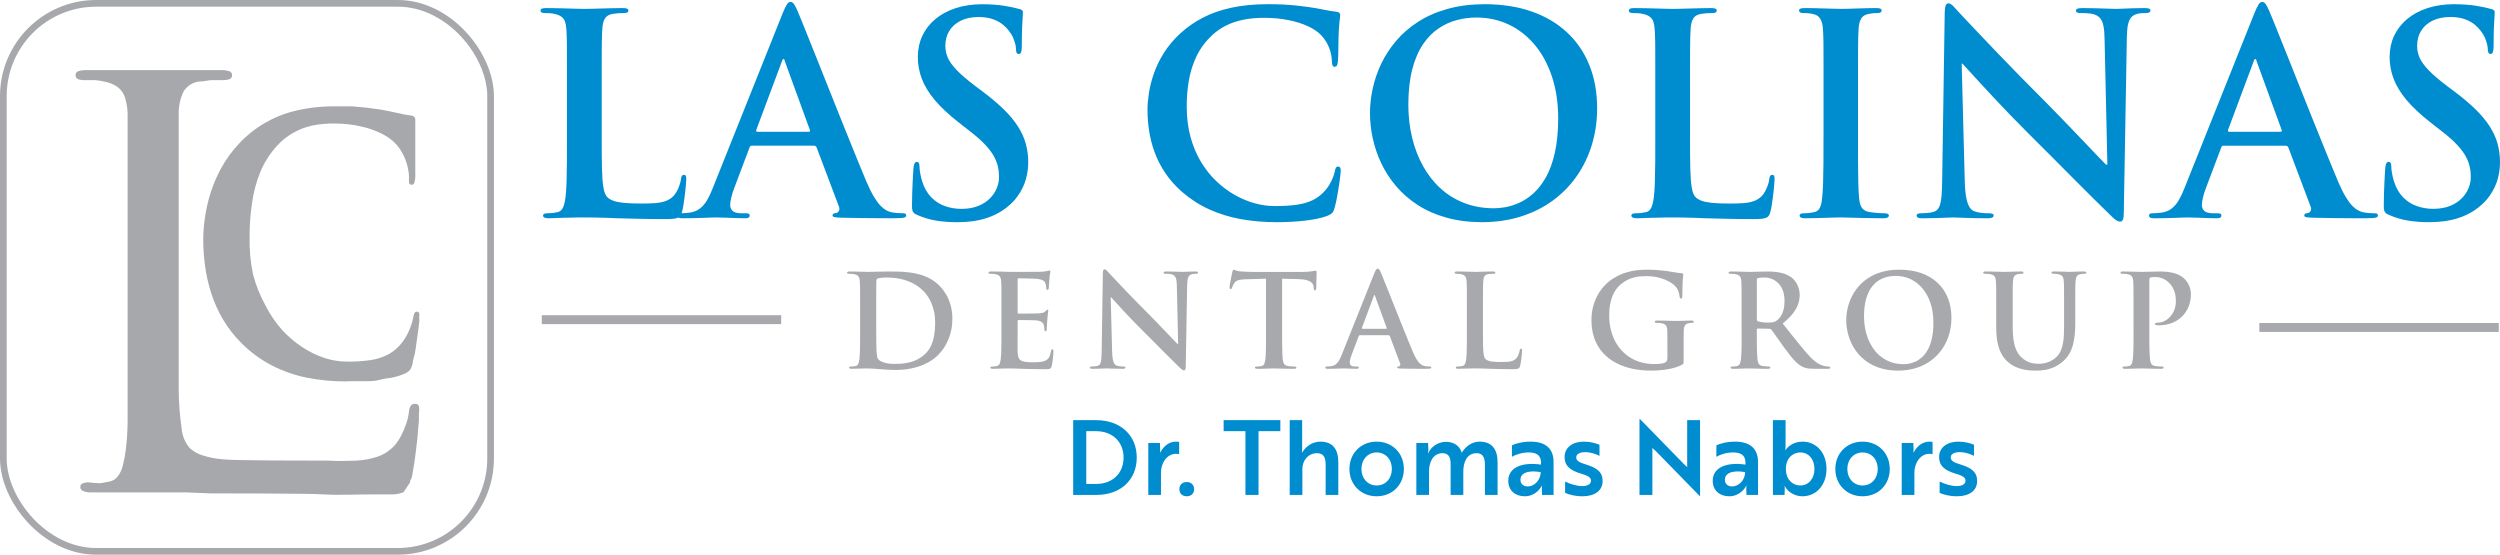
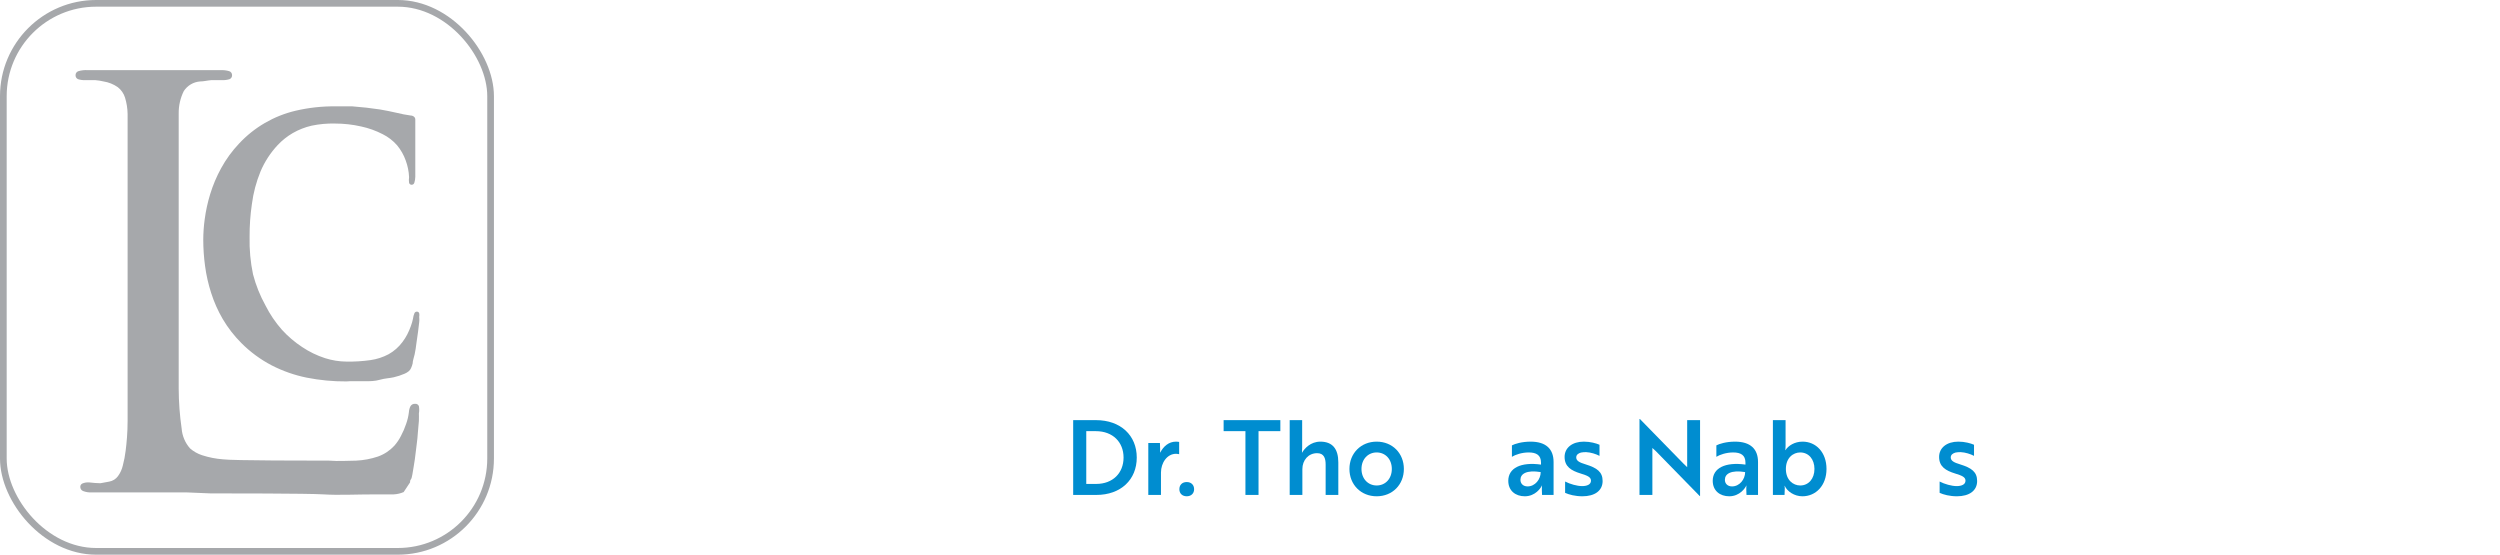
<svg xmlns="http://www.w3.org/2000/svg" id="Layer_2" width="360.952" height="80.086" viewBox="0 0 360.952 80.086">
  <defs>
    <style>.cls-1{fill:#a7a9ac;}.cls-1,.cls-2,.cls-3{stroke-width:0px;}.cls-2{fill:#a6a8ab;}.cls-3{fill:#008dd0;}.cls-4{fill:none;stroke:#a6a8ab;stroke-miterlimit:10;stroke-width:.965px;}</style>
  </defs>
  <path class="cls-2" d="m50.457,55.042h2.198c.756,0,1.466,0,2.198-.213s1.371-.213,1.986-.355c.543-.124,1.073-.298,1.584-.52.213-.089.412-.208.591-.355.145-.121.258-.275.331-.449.103-.219.183-.449.236-.686,0-.355.165-.78.284-1.3s.189-1.064.26-1.631.165-1.135.236-1.655.118-.993.165-1.371,0-.638,0-.756c.033-.172.033-.348,0-.52-.041-.137-.165-.232-.307-.236-.158-.016-.309.069-.378.213-.109.256-.181.527-.213.804-.075.362-.178.718-.307,1.064-.146.413-.32.816-.52,1.206-.197.381-.426.745-.686,1.087-.536.727-1.221,1.331-2.009,1.773-.818.435-1.706.723-2.624.851-1.143.161-2.297.232-3.451.213-1.051-.009-2.095-.176-3.097-.496-1.172-.379-2.286-.92-3.31-1.607-1.079-.708-2.064-1.55-2.931-2.506-.934-1.06-1.729-2.236-2.364-3.499-.786-1.416-1.389-2.925-1.797-4.491-.373-1.779-.54-3.596-.496-5.413-.009-1.582.101-3.163.331-4.728.208-1.624.63-3.214,1.253-4.728.597-1.405,1.437-2.693,2.482-3.806.638-.677,1.37-1.258,2.175-1.726.849-.487,1.765-.846,2.719-1.064,1.103-.231,2.23-.334,3.357-.307,1.281-.002,2.557.141,3.806.426,1.077.232,2.118.606,3.097,1.111.792.395,1.498.941,2.08,1.607.546.661.97,1.413,1.253,2.222.278.759.438,1.556.473,2.364-.039.274-.039.553,0,.827.042.163.186.278.355.284.183.008.348-.109.402-.284.091-.283.139-.578.142-.875v-8.226c.009-.148-.042-.293-.142-.402-.14-.135-.326-.211-.52-.213-.7-.096-1.395-.23-2.08-.402-.733-.165-1.513-.331-2.364-.473l-1.962-.26-2.033-.189h-2.364c-1.965-.026-3.926.188-5.839.638-3.117.741-5.946,2.385-8.132,4.728-1.017,1.073-1.891,2.273-2.6,3.57-.656,1.195-1.186,2.455-1.584,3.759-.356,1.167-.617,2.361-.78,3.57-.139.995-.21,1.998-.213,3.002.002,1.265.088,2.529.26,3.782.175,1.316.468,2.613.875,3.877.417,1.319.98,2.588,1.678,3.782.748,1.268,1.653,2.435,2.695,3.475,1.285,1.289,2.76,2.373,4.373,3.215,1.597.821,3.299,1.418,5.059,1.773,1.884.374,3.8.556,5.721.544l.449-.024h0Z" />
  <path class="cls-2" d="m59.203,69.652c0-.142,0-.307.142-.473s.26-1.087.378-1.773.236-1.466.331-2.364.213-1.537.26-2.364.142-1.371.165-1.891,0-.898,0-1.087c.064-.352.064-.712,0-1.064-.085-.221-.308-.357-.544-.331-.265-.023-.521.105-.662.331-.141.271-.221.57-.236.875-.069.581-.204,1.152-.402,1.702-.201.604-.454,1.189-.756,1.749-.255.503-.573.972-.946,1.395-.65.704-1.461,1.239-2.364,1.56-1.015.342-2.074.541-3.144.591-1.182,0-2.482.118-3.9,0-2.08,0-14.184,0-15.342-.189-1.021-.077-2.028-.276-3.002-.591-.645-.208-1.24-.546-1.749-.993-.702-.797-1.125-1.801-1.206-2.86-.276-1.902-.419-3.822-.426-5.744V16.369c-.012-1.114.239-2.216.733-3.215.525-.811,1.401-1.327,2.364-1.395.496,0,1.04-.142,1.607-.189h1.56c.368.015.736-.033,1.087-.142.233-.101.375-.338.355-.591,0-.263-.173-.494-.426-.567-.407-.117-.83-.165-1.253-.142h-8.888c-.898,0,1.324,0,.804,0h-11.063c-.454-.032-.91.016-1.347.142-.252.074-.426.305-.426.567-.021.253.122.49.355.591.328.107.672.155,1.016.142h1.489c.398.033.793.096,1.182.189.74.114,1.444.397,2.057.827.49.379.853.899,1.04,1.489.236.766.363,1.562.378,2.364v44.324c0,1.749-.142,3.168-.284,4.326-.085.71-.22,1.413-.402,2.104-.127.563-.368,1.094-.709,1.56-.302.411-.751.691-1.253.78l-1.277.236c-.538-.01-1.074-.05-1.607-.118-.347-.03-.697.027-1.016.165-.177.09-.287.274-.284.473-.006.275.166.523.426.615.385.146.795.21,1.206.189h10.189c1.111,0-.733,0,.307,0h3.215l3.428.142c1.797,0,14.184,0,16.335.142s4.728,0,7.659,0h2.506c.489-.026.969-.138,1.418-.331h0l.922-1.395h0Z" />
  <rect class="cls-4" x=".482" y=".482" width="70.351" height="79.121" rx="13.404" ry="13.404" />
-   <path class="cls-3" d="m86.875,12.806v-3.104c0-.858,0-1.579.007-2.162,0-.575.006-1.064.013-1.452,0-.388.014-.723.021-1.003.014-.275.027-.543.04-.791.027-.696.153-1.23.368-1.598.213-.361.589-.596,1.117-.689.247-.04.515-.074.795-.095.289-.02.543-.026.77-.026.241,0,.421-.027.543-.073.12-.054.18-.155.18-.289,0-.139-.073-.233-.215-.287-.139-.053-.346-.073-.628-.073-.402,0-.856.006-1.378.02-.515.007-1.045.028-1.579.04-.53.013-1.018.027-1.466.04-.441.013-.789.02-1.038.02-.273,0-.628-.007-1.05-.02-.421-.014-.89-.028-1.398-.04-.509-.013-1.024-.033-1.545-.04-.529-.014-1.031-.02-1.506-.02-.3-.007-.522.02-.668.073-.141.054-.215.148-.215.287,0,.134.06.234.174.289.12.046.287.073.509.073.261,0,.508.007.735.026.227.021.428.054.589.095.435.086.777.227,1.017.414.241.181.416.428.522.736.1.301.167.682.188,1.137.013.248.027.516.039.791.007.28.021.615.028,1.003,0,.388.007.877.007,1.452.007.583.007,1.304.007,2.162v10.17c0,1.239,0,2.395-.007,3.486-.007,1.084-.028,2.053-.054,2.918-.027.862-.073,1.579-.141,2.147-.046.389-.113.743-.194,1.05-.08.315-.194.569-.347.77-.148.201-.354.335-.622.389-.18.039-.389.08-.629.113-.241.027-.515.047-.816.047-.234,0-.402.026-.502.086-.093.053-.141.134-.141.234,0,.141.067.241.208.307.134.061.333.095.596.095.407-.007.856-.021,1.339-.04.488-.028.962-.04,1.431-.04.488-.02.936-.033,1.338-.033.409-.007.723-.007.951-.007.548,0,1.077.007,1.598.014.522.007,1.05.02,1.592.039.537.021,1.11.042,1.706.068.891.02,1.887.046,2.985.074,1.098.026,2.37.046,3.8.046.517,0,.932-.014,1.246-.046.307-.028.548-.088.71-.169l.031-.014c.015.01.031.02.049.028.12.054.314.081.575.081.529,0,1.045-.007,1.559-.021.515-.013.99-.026,1.426-.04.441-.014.816-.027,1.117-.039.308-.014.522-.021.635-.021.423,0,.877.014,1.373.033s.99.035,1.486.054c.502.02.964.033,1.399.033.219,0,.388-.026.508-.081.114-.06.174-.167.174-.321.007-.12-.033-.201-.121-.247-.086-.054-.247-.074-.481-.074h-.603c-.608-.007-1.036-.121-1.271-.349-.234-.227-.347-.527-.335-.897,0-.247.053-.596.155-1.029.1-.435.247-.911.448-1.42l2.168-5.74c.04-.12.081-.201.134-.254.053-.047.127-.067.227-.067h8.952c.1,0,.181.02.248.067.06.039.113.113.155.212l3.211,8.513c.093.247.093.448,0,.615-.088.16-.208.268-.361.308-.202.02-.342.053-.428.107-.093.053-.134.134-.134.254.007.134.113.213.333.247.215.033.502.06.87.074,1.077.028,2.102.047,3.071.054.971.013,1.847.02,2.624.02.769.007,1.403.007,1.893.007s.87-.014,1.138-.033c.266-.02.455-.061.562-.121.099-.06.153-.139.146-.247,0-.134-.047-.227-.139-.268-.095-.04-.222-.06-.384-.053-.24,0-.508-.014-.795-.033-.289-.026-.589-.068-.89-.127-.208-.054-.441-.148-.696-.282-.247-.134-.522-.354-.816-.656-.294-.308-.61-.736-.944-1.292-.335-.555-.696-1.278-1.077-2.168-.321-.77-.696-1.674-1.124-2.716-.428-1.045-.89-2.175-1.378-3.392-.495-1.226-1.004-2.483-1.525-3.788-.523-1.304-1.038-2.603-1.552-3.894-.516-1.292-1.011-2.522-1.479-3.706-.476-1.184-.904-2.262-1.299-3.246-.388-.976-.723-1.806-.997-2.481-.282-.683-.474-1.165-.601-1.445-.195-.456-.37-.789-.516-.992-.153-.199-.314-.3-.488-.293-.194-.007-.368.113-.529.367-.167.248-.361.663-.596,1.237l-10.078,25.212c-.261.67-.534,1.265-.829,1.774-.294.515-.649.93-1.057,1.244-.409.315-.916.516-1.526.596-.166.021-.374.04-.608.053-.181.015-.35.024-.504.027.024-.074.047-.153.068-.24.067-.241.127-.536.188-.883.06-.354.113-.723.159-1.119.054-.393.1-.769.134-1.137.04-.361.067-.676.088-.943.02-.261.033-.442.033-.536.007-.241-.014-.416-.054-.523-.039-.106-.133-.159-.268-.159-.153,0-.266.06-.328.166-.06.107-.1.255-.113.437-.027.259-.095.541-.201.848-.1.303-.227.596-.375.87-.146.282-.307.509-.469.689-.333.356-.73.615-1.19.776-.462.162-.985.262-1.565.296-.583.039-1.233.06-1.942.053-1.031,0-1.866-.033-2.502-.093-.629-.067-1.124-.16-1.486-.294-.361-.127-.656-.294-.87-.495-.273-.241-.474-.71-.594-1.419-.121-.703-.188-1.653-.215-2.85-.027-1.198-.04-2.65-.033-4.363v-7.066h0Zm263.919,19.271c.71,0,1.432-.047,2.155-.142.723-.099,1.445-.266,2.154-.508.71-.241,1.405-.575,2.074-.996.957-.636,1.713-1.346,2.262-2.135.554-.783.943-1.593,1.177-2.421.227-.837.34-1.646.335-2.428.006-.951-.114-1.847-.349-2.698-.234-.849-.61-1.672-1.124-2.481-.515-.81-1.19-1.626-2.034-2.456-.842-.829-1.866-1.692-3.077-2.603l-1.124-.842c-1.105-.837-1.961-1.573-2.583-2.215-.622-.643-1.057-1.244-1.311-1.806-.247-.569-.368-1.158-.361-1.76.007-.81.194-1.525.576-2.141.381-.622.929-1.105,1.645-1.459.71-.347,1.559-.527,2.557-.534.863.007,1.586.12,2.161.34.576.215,1.038.476,1.392.777s.629.582.823.849c.28.354.495.709.649,1.07.146.363.254.683.315.964.053.28.086.488.081.617,0,.24.032.421.092.541.068.121.169.18.31.18.159.007.273-.086.34-.273.066-.181.1-.495.1-.93,0-1.036.013-1.88.039-2.529.026-.642.054-1.144.082-1.505.026-.356.039-.617.039-.784,0-.139-.047-.247-.148-.314-.093-.074-.233-.127-.414-.167-.515-.153-1.211-.301-2.081-.448-.876-.148-1.96-.22-3.258-.234-1.399.007-2.67.194-3.801.562-1.137.374-2.113.895-2.929,1.572-.817.682-1.439,1.479-1.882,2.402-.434.923-.656,1.94-.661,3.052-.007,1.077.18,2.127.562,3.144.381,1.017,1.003,2.048,1.872,3.091.877,1.045,2.042,2.135,3.507,3.278l1.848,1.446c.829.649,1.498,1.258,2.018,1.827.523.568.918,1.11,1.198,1.625.275.515.469,1.018.569,1.506.107.488.153.976.146,1.465,0,.541-.106,1.077-.333,1.612-.22.536-.555,1.031-.997,1.472-.448.449-1.01.81-1.679,1.077-.675.268-1.466.409-2.368.416-.837.007-1.639-.127-2.395-.389-.763-.266-1.439-.695-2.021-1.297-.582-.596-1.024-1.385-1.325-2.368-.1-.347-.187-.71-.254-1.084-.067-.368-.107-.689-.107-.964.007-.167-.013-.321-.067-.462-.046-.139-.16-.215-.335-.22-.16.006-.275.107-.347.294-.074.194-.114.442-.134.749-.013.167-.028.428-.047.784-.02.353-.046.776-.066,1.257-.028.49-.047,1.004-.061,1.559-.02.548-.027,1.103-.027,1.66,0,.287.014.515.053.682.04.167.114.301.227.402.107.1.269.194.483.28.855.375,1.753.649,2.703.81.95.16,2,.24,3.158.234m-20.796-11.04c.1,0,.181.02.247.067.061.039.114.113.155.212l3.211,8.513c.093.247.093.448,0,.615-.086.16-.208.268-.361.308-.201.02-.342.053-.427.107-.095.053-.134.134-.134.254.007.134.112.213.333.247.215.033.502.06.87.074,1.077.028,2.101.047,3.071.054.969.013,1.847.02,2.622.02.77.007,1.405.007,1.893.007s.87-.014,1.138-.033.455-.061.562-.121c.1-.06.155-.139.148-.247,0-.134-.047-.227-.141-.268-.093-.04-.22-.06-.382-.053-.241,0-.508-.014-.795-.033-.289-.026-.59-.068-.891-.127-.206-.054-.441-.148-.695-.282-.248-.134-.523-.354-.817-.656-.294-.308-.608-.736-.943-1.292-.335-.555-.696-1.278-1.077-2.168-.322-.77-.696-1.674-1.124-2.716-.428-1.045-.891-2.175-1.379-3.392-.495-1.226-1.003-2.483-1.525-3.788-.522-1.304-1.038-2.603-1.552-3.894-.515-1.292-1.011-2.522-1.479-3.706-.474-1.184-.904-2.262-1.299-3.246-.388-.976-.723-1.806-.996-2.481-.282-.683-.476-1.165-.603-1.445-.194-.456-.368-.789-.516-.992-.153-.199-.314-.3-.488-.293-.194-.007-.368.113-.529.367-.167.248-.36.663-.596,1.237l-10.076,25.212c-.261.67-.534,1.265-.83,1.774-.294.515-.649.93-1.056,1.244-.409.315-.918.516-1.526.596-.167.021-.375.04-.61.053-.234.021-.449.028-.635.028-.162,0-.282.02-.361.074-.081.046-.121.127-.121.247,0,.153.06.261.188.321.12.054.314.081.575.081.529,0,1.045-.007,1.559-.021.515-.013.99-.026,1.426-.04.441-.014.816-.027,1.116-.039.308-.014.523-.021.636-.021.423,0,.877.014,1.373.033.495.02.99.035,1.486.054.501.02.962.033,1.399.033.219,0,.386-.026.508-.081.114-.06.173-.167.173-.321.007-.12-.032-.201-.12-.247-.086-.054-.248-.074-.481-.074h-.603c-.61-.007-1.036-.121-1.271-.349-.234-.227-.349-.527-.335-.897,0-.247.053-.596.153-1.029.1-.435.247-.911.448-1.42l2.169-5.74c.039-.12.081-.201.134-.254.053-.047.127-.067.227-.067h8.954Zm-8.149-2.009c-.081,0-.135-.026-.155-.08-.026-.054-.026-.12-.007-.201l3.694-9.877c.02-.086.053-.166.093-.24.04-.073.086-.114.148-.12.06.006.1.047.134.12.026.074.046.153.067.24l3.613,9.917c.021.06.021.12-.007.167-.033.046-.093.073-.194.073h-7.386Zm-38.62-9.835l.441,16.862c.026,1.035.1,1.866.22,2.481.121.622.282,1.084.483,1.392.201.3.435.495.703.582.347.121.696.194,1.057.234.361.033.702.053,1.029.047.22,0,.388.02.509.074.113.046.174.127.174.247,0,.153-.088.261-.248.321-.167.054-.388.081-.676.081-1.297-.007-2.361-.026-3.177-.061-.823-.033-1.419-.053-1.799-.06-.127,0-.402.014-.823.033-.414.02-.932.035-1.54.054s-1.271.033-1.974.033c-.268.006-.474-.014-.635-.068-.162-.046-.241-.16-.248-.333,0-.12.06-.201.174-.247.106-.054.266-.074.467-.074.268,0,.564-.014.89-.04.322-.028.63-.081.918-.162.342-.099.601-.314.776-.656.174-.34.296-.855.361-1.551.061-.69.1-1.612.107-2.77l.36-23.767c0-.407.035-.736.114-.983.074-.247.215-.375.41-.381.212.006.427.12.654.346.222.229.495.53.83.898.107.113.407.441.918.983.508.541,1.169,1.237,1.986,2.101.809.863,1.739,1.827,2.77,2.904,1.031,1.07,2.122,2.195,3.271,3.373,1.152,1.176,2.322,2.354,3.5,3.526.557.554,1.191,1.204,1.901,1.94.716.735,1.445,1.491,2.194,2.275.749.783,1.452,1.525,2.122,2.221.668.703,1.23,1.292,1.699,1.78.469.481.77.796.916.937h.201l-.402-18.026c-.013-.81-.06-1.452-.153-1.942-.093-.481-.241-.848-.435-1.103-.201-.254-.455-.442-.777-.569-.206-.08-.434-.133-.695-.173-.254-.033-.509-.054-.763-.061s-.476-.007-.67-.007c-.233,0-.402-.032-.501-.093-.093-.06-.141-.146-.141-.268.007-.153.106-.254.294-.3.194-.047.442-.067.749-.06.703,0,1.371.013,2.002.033.635.014,1.197.033,1.685.053.495.02.883.033,1.172.033.153,0,.414-.014.782-.033.368-.02.816-.039,1.359-.053.536-.021,1.138-.033,1.792-.033.268-.007.488.013.656.06.174.046.262.146.268.3,0,.241-.24.361-.721.361-.195-.006-.389,0-.569.014-.188.013-.402.047-.636.107-.368.1-.663.275-.877.529-.213.248-.361.61-.455,1.071-.093.46-.139,1.07-.153,1.813l-.441,25.332c0,.434-.042.756-.127.95-.081.201-.215.294-.396.294-.22-.007-.448-.1-.682-.275-.234-.174-.462-.381-.682-.608-.643-.615-1.42-1.373-2.329-2.282-.909-.904-1.907-1.893-2.977-2.971-1.071-1.077-2.162-2.182-3.279-3.299-1.117-1.124-2.208-2.208-3.258-3.251-.876-.877-1.746-1.753-2.603-2.643s-1.672-1.746-2.442-2.569c-.769-.83-1.472-1.579-2.094-2.261-.623-.683-1.145-1.258-1.566-1.713-.414-.462-.702-.77-.849-.93h-.121Zm-19.953,10.679c0,1.304,0,2.509-.007,3.627-.007,1.11-.027,2.101-.054,2.971-.026.869-.073,1.586-.139,2.154-.053.583-.16,1.045-.328,1.378-.167.342-.441.55-.837.63-.18.039-.388.08-.629.113-.24.027-.515.047-.816.047-.234,0-.402.026-.502.086-.093.053-.139.134-.139.234,0,.141.067.241.208.307.132.061.333.095.596.095.407,0,.855-.007,1.338-.021.481-.013.964-.026,1.445-.04s.922-.027,1.324-.039c.396-.014.717-.021.951-.021.368,0,.876.014,1.518.033.643.02,1.373.035,2.182.054.817.02,1.672.033,2.564.033.226,0,.407-.033.548-.095.141-.066.208-.166.215-.307,0-.1-.054-.181-.155-.234-.106-.06-.268-.086-.488-.086-.208,0-.428-.007-.675-.021-.241-.02-.483-.039-.724-.06-.24-.027-.455-.053-.649-.08-.395-.054-.702-.169-.923-.342-.22-.174-.381-.395-.481-.67-.1-.275-.167-.596-.201-.957-.054-.582-.086-1.304-.114-2.182-.02-.876-.033-1.866-.04-2.984-.006-1.117-.006-2.322-.006-3.627v-10.17c0-.858,0-1.579.006-2.162,0-.583.007-1.064.014-1.452,0-.388.013-.723.02-1.003.014-.275.026-.543.04-.791.026-.696.155-1.23.37-1.598.212-.361.589-.596,1.116-.689.234-.04.449-.074.629-.095.188-.02.381-.026.576-.026.201,0,.361-.027.469-.08.113-.06.173-.167.173-.321,0-.12-.079-.201-.227-.254-.148-.047-.356-.067-.615-.067-.389,0-.809.006-1.265.02-.462.007-.916.028-1.378.04-.462.013-.89.027-1.278.04-.395.013-.723.02-.976.02-.296,0-.664-.007-1.091-.02-.435-.014-.891-.028-1.385-.04-.49-.013-.971-.033-1.446-.04-.474-.014-.909-.02-1.297-.02-.321,0-.562.02-.723.067-.16.053-.241.134-.241.254,0,.153.06.261.174.321.107.053.268.08.469.08.241,0,.488.007.735.035.248.027.488.066.71.127.441.093.769.321.983.689.22.361.347.877.381,1.558.014.248.026.516.04.791.007.28.02.615.026,1.003,0,.388.007.869.007,1.452.007.583.007,1.304.007,2.162v10.17l-.005.003Zm-19.27-7.066v-3.104c0-.858,0-1.579.007-2.162,0-.575.006-1.064.013-1.452,0-.388.014-.723.021-1.003.014-.275.026-.543.04-.791.026-.696.153-1.23.367-1.598.215-.361.589-.596,1.117-.689.248-.04.515-.074.796-.095.287-.02.543-.026.77-.026.24,0,.421-.027.543-.073.12-.054.18-.155.18-.289,0-.139-.074-.233-.215-.287-.139-.053-.347-.073-.629-.073-.4,0-.856.006-1.378.02-.515.007-1.043.028-1.578.04-.53.013-1.018.027-1.466.04-.442.013-.789.02-1.038.02-.273,0-.629-.007-1.05-.02-.421-.014-.89-.028-1.398-.04-.509-.013-1.025-.033-1.545-.04-.53-.014-1.031-.02-1.506-.02-.301-.007-.522.02-.668.073-.141.054-.215.148-.215.287,0,.134.06.234.173.289.121.046.289.073.509.073.261,0,.509.007.736.026.227.021.428.054.589.095.435.086.776.227,1.017.414.241.181.416.428.522.736.1.301.167.682.188,1.137.013.248.027.516.039.791.007.28.021.615.028,1.003,0,.388.007.877.007,1.452.007.583.007,1.304.007,2.162v10.17c0,1.239,0,2.395-.007,3.486-.007,1.084-.028,2.053-.054,2.918-.026.862-.073,1.579-.141,2.147-.046.389-.113.743-.194,1.05-.079.315-.194.569-.349.77-.146.201-.353.335-.622.389-.18.039-.388.08-.628.113-.241.027-.515.047-.817.047-.234,0-.4.026-.501.086-.095.053-.141.134-.141.234,0,.141.067.241.208.307.134.061.333.095.596.095.407-.007.856-.021,1.338-.04.488-.028.964-.04,1.433-.04.488-.02.936-.033,1.338-.033.407-.007.723-.007.951-.007.547,0,1.077.007,1.598.014.52.007,1.05.02,1.592.039.536.021,1.11.042,1.706.068.891.02,1.887.046,2.985.074,1.096.026,2.368.046,3.8.046.516,0,.93-.014,1.246-.046.307-.028.548-.088.71-.169.166-.073.293-.187.374-.326.079-.141.148-.322.201-.543.067-.241.127-.536.187-.883.061-.354.114-.723.16-1.119.054-.393.1-.769.134-1.137.04-.361.067-.676.086-.943.021-.261.033-.442.033-.536.008-.241-.013-.416-.053-.523-.039-.106-.134-.159-.268-.159-.153,0-.266.06-.328.166-.06.107-.1.255-.113.437-.026.259-.095.541-.202.848-.099.303-.226.596-.374.87-.148.282-.308.509-.469.689-.333.356-.73.615-1.19.776-.462.162-.985.262-1.566.296-.582.039-1.232.06-1.94.053-1.031,0-1.868-.033-2.502-.093-.629-.067-1.124-.16-1.486-.294-.363-.127-.656-.294-.87-.495-.273-.241-.476-.71-.596-1.419-.12-.703-.187-1.653-.213-2.85-.026-1.198-.04-2.65-.033-4.363v-7.066h-.002Zm-30.03,19.271c2.041-.007,3.928-.282,5.646-.83,1.721-.55,3.253-1.318,4.611-2.315,1.352-1.004,2.501-2.182,3.452-3.553.943-1.366,1.665-2.871,2.161-4.522.495-1.647.749-3.394.749-5.24-.007-2.308-.381-4.383-1.13-6.222-.743-1.847-1.82-3.426-3.232-4.731-1.405-1.311-3.112-2.314-5.105-3.01-1.995-.696-4.242-1.043-6.751-1.05-2.009.007-3.808.234-5.406.689-1.605.448-3.017,1.07-4.242,1.866-1.232.789-2.282,1.707-3.158,2.737-.877,1.036-1.594,2.141-2.155,3.313-.557,1.177-.964,2.368-1.225,3.579-.268,1.218-.395,2.402-.395,3.553,0,1.191.133,2.402.402,3.634.268,1.23.675,2.428,1.23,3.606.555,1.172,1.271,2.269,2.136,3.292.869,1.024,1.9,1.928,3.097,2.703,1.198.784,2.571,1.392,4.115,1.827,1.547.442,3.279.67,5.2.676m1.686-2.009c-1.545-.006-2.957-.261-4.243-.755-1.285-.495-2.428-1.198-3.426-2.109-1.003-.909-1.845-1.986-2.536-3.232-.696-1.244-1.216-2.615-1.579-4.115-.361-1.498-.543-3.084-.543-4.763.007-1.995.202-3.707.583-5.146.381-1.438.904-2.636,1.565-3.6.664-.957,1.413-1.718,2.255-2.275.849-.561,1.739-.964,2.677-1.198.93-.24,1.866-.353,2.797-.346,1.66.006,3.198.34,4.617,1.01s2.663,1.639,3.733,2.903c1.071,1.265,1.901,2.798,2.502,4.59.597,1.794.904,3.815.911,6.069-.007,1.926-.174,3.586-.495,4.991-.321,1.399-.75,2.576-1.292,3.526-.543.957-1.151,1.727-1.813,2.315-.67.596-1.35,1.043-2.048,1.353-.702.307-1.364.515-2,.629-.636.106-1.191.159-1.665.152m-31.233,2.009c.649,0,1.311-.021,1.986-.054.676-.04,1.339-.093,1.988-.167s1.251-.174,1.808-.287c.554-.114,1.036-.255,1.445-.414.227-.088.4-.18.527-.275.134-.093.234-.208.308-.347.074-.135.148-.315.208-.544.08-.28.16-.622.247-1.029.081-.409.162-.842.234-1.299.081-.455.148-.895.208-1.317.06-.423.107-.784.139-1.084.035-.301.054-.509.054-.61,0-.167-.02-.307-.074-.421-.053-.114-.146-.174-.287-.181-.155-.006-.266.047-.335.16-.067.114-.134.328-.187.643-.054.247-.148.529-.275.837-.127.314-.28.629-.469.95-.187.314-.395.603-.622.863-.529.608-1.137,1.077-1.82,1.403-.689.329-1.484.55-2.388.67-.904.121-1.954.181-3.138.174-.902,0-1.84-.134-2.804-.395-.962-.261-1.919-.661-2.864-1.184-.943-.529-1.833-1.191-2.67-1.981-.842-.796-1.579-1.718-2.228-2.783-.643-1.057-1.151-2.248-1.519-3.574s-.555-2.783-.562-4.376c-.007-1.304.093-2.583.308-3.827.213-1.251.589-2.428,1.123-3.546.543-1.112,1.293-2.122,2.262-3.024.583-.536,1.237-.992,1.967-1.36.723-.374,1.545-.647,2.463-.842.916-.194,1.96-.287,3.117-.287,1.237.007,2.395.114,3.459.335,1.071.213,2.007.509,2.811.883.802.375,1.431.796,1.879,1.272.502.527.883,1.123,1.145,1.771.261.644.402,1.286.421,1.922,0,.28.026.501.08.649.061.153.167.234.322.234.174,0,.294-.081.36-.234.068-.16.107-.389.121-.689.021-.208.033-.483.04-.83.007-.349.014-.73.02-1.145.007-.414.014-.829.021-1.237.007-.414.02-.789.039-1.124.028-.462.061-.842.088-1.124.033-.287.06-.515.081-.682.02-.166.032-.301.032-.402,0-.127-.039-.227-.133-.314-.095-.095-.248-.148-.469-.167-.597-.067-1.225-.174-1.887-.315-.656-.134-1.366-.261-2.127-.367-.61-.081-1.198-.155-1.773-.215-.583-.06-1.193-.107-1.841-.141-.649-.027-1.385-.046-2.207-.046-1.988,0-3.755.174-5.307.515-1.551.342-2.931.823-4.134,1.459-1.212.635-2.289,1.392-3.246,2.281-.957.89-1.746,1.834-2.361,2.825-.615.99-1.091,1.988-1.431,2.977-.342.99-.576,1.935-.71,2.823-.134.891-.201,1.686-.195,2.377-.006.976.075,1.981.229,3.004.153,1.031.414,2.053.789,3.084.368,1.024.876,2.02,1.526,2.998.642.971,1.459,1.887,2.435,2.756,1.218,1.05,2.543,1.901,3.974,2.543,1.426.643,2.957,1.112,4.597,1.405,1.632.287,3.366.435,5.199.43m-46.129,0c.71,0,1.433-.047,2.155-.142.723-.099,1.445-.266,2.155-.508.71-.241,1.405-.575,2.074-.996.957-.636,1.713-1.346,2.261-2.135.555-.783.943-1.593,1.177-2.421.227-.837.342-1.646.335-2.428.007-.951-.113-1.847-.347-2.698-.236-.849-.61-1.672-1.124-2.481-.515-.81-1.191-1.626-2.034-2.456-.844-.829-1.866-1.692-3.078-2.603l-1.124-.842c-1.103-.837-1.96-1.573-2.583-2.215-.621-.643-1.056-1.244-1.31-1.806-.248-.569-.368-1.158-.363-1.76.007-.81.195-1.525.576-2.141.382-.622.93-1.105,1.646-1.459.709-.347,1.558-.527,2.557-.534.862.007,1.585.12,2.159.34.576.215,1.038.476,1.392.777.356.301.629.582.823.849.282.354.497.709.65,1.07.146.363.254.683.314.964.053.28.088.488.081.617,0,.24.033.421.093.541.067.121.167.18.308.18.16.007.273-.086.34-.273.067-.181.102-.495.102-.93,0-1.036.013-1.88.039-2.529.027-.642.053-1.144.081-1.505.026-.356.039-.617.039-.784,0-.139-.046-.247-.146-.314-.093-.074-.234-.127-.416-.167-.515-.153-1.211-.301-2.081-.448-.876-.148-1.96-.22-3.257-.234-1.399.007-2.67.194-3.802.562-1.135.374-2.113.895-2.929,1.572-.817.682-1.439,1.479-1.882,2.402-.434.923-.654,1.94-.661,3.052-.007,1.077.18,2.127.562,3.144.381,1.017,1.004,2.048,1.873,3.091.876,1.045,2.041,2.135,3.507,3.278l1.847,1.446c.829.649,1.498,1.258,2.02,1.827.523.568.918,1.11,1.198,1.625.275.515.469,1.018.569,1.506.107.488.153.976.146,1.465,0,.541-.107,1.077-.335,1.612-.22.536-.555,1.031-.996,1.472-.449.449-1.011.81-1.681,1.077-.675.268-1.465.409-2.367.416-.837.007-1.64-.127-2.396-.389-.763-.266-1.438-.695-2.02-1.297-.583-.596-1.025-1.385-1.325-2.368-.102-.347-.188-.71-.254-1.084-.068-.368-.107-.689-.107-.964.006-.167-.014-.321-.068-.462-.046-.139-.159-.215-.333-.22-.16.006-.275.107-.347.294-.074.194-.114.442-.135.749-.013.167-.027.428-.046.784-.02.353-.046.776-.067,1.257-.027.49-.047,1.004-.06,1.559-.021.548-.027,1.103-.027,1.66,0,.287.013.515.053.682s.113.301.227.402c.107.1.268.194.481.28.856.375,1.753.649,2.705.81.95.16,1.999.24,3.157.234m-28.944-13.049c-.081,0-.135-.026-.155-.08-.027-.054-.027-.12-.007-.201l3.695-9.877c.02-.086.052-.166.093-.24.04-.073.086-.114.146-.12.06.006.1.047.134.12.027.074.047.153.067.24l3.614,9.917c.02.06.02.12-.007.167-.035.046-.093.073-.194.073h-7.387,0Z" />
-   <path class="cls-1" d="m124.182,47.86c0,.573,0,1.109-.003,1.614-.003.502-.013.951-.025,1.352-.011.399-.033.731-.064.993-.022.18-.053.345-.091.487-.036.145-.089.264-.16.356-.068.093-.165.156-.289.181-.084.018-.18.036-.292.052-.11.013-.237.022-.377.022-.109,0-.186.011-.233.039-.043.025-.066.063-.066.11,0,.064.032.11.096.141.063.028.155.043.276.043.19-.003.396-.008.619-.018.226-.013.446-.018.664-.018.226-.01.432-.015.619-.015.188-.003.335-.003.439-.003.236,0,.508.011.82.033.31.021.646.049,1.001.077.356.028.718.056,1.084.078.365.021.716.033,1.055.033.858-.006,1.625-.077,2.304-.219.675-.142,1.269-.325,1.778-.55.508-.226.937-.46,1.294-.711.353-.251.637-.49.848-.713.264-.266.515-.573.756-.929.243-.354.459-.748.647-1.184.192-.437.342-.911.453-1.426.112-.511.167-1.061.17-1.647-.006-.738-.093-1.4-.259-1.992-.172-.591-.391-1.116-.664-1.568-.269-.452-.564-.84-.88-1.162-.405-.421-.851-.764-1.329-1.034-.478-.271-.978-.478-1.498-.628-.52-.151-1.048-.257-1.58-.321-.533-.066-1.056-.106-1.571-.12-.517-.014-1.007-.02-1.474-.017-.375,0-.748.006-1.109.017-.365.006-.7.014-1.004.024-.304.008-.555.015-.749.015-.18,0-.416-.007-.707-.015-.29-.01-.61-.018-.954-.024-.345-.011-.682-.017-1.015-.017-.139-.003-.243.008-.31.035-.066.024-.1.067-.1.133,0,.061.028.109.081.134.056.021.134.033.236.033.137,0,.269.003.406.011.133.011.241.027.319.045.201.04.358.105.47.192.112.084.192.198.241.34.047.139.078.315.088.526.006.116.011.239.018.367.003.13.01.285.013.464,0,.179.003.405.003.672.003.269.003.604.003,1v4.709l.002.003Zm-45.957-2.356h34.563v1.293h-34.563s0-1.293,0-1.293Zm247.98,1.129h34.566v1.293h-34.566v-1.293Zm-18.166,1.226c0,.573,0,1.109-.003,1.614-.004.502-.013.951-.025,1.352-.013.399-.035.731-.066.993-.021.18-.053.345-.091.49-.036.142-.089.264-.16.353-.068.093-.163.156-.289.181-.082.018-.179.036-.292.052-.11.013-.237.022-.377.022-.109,0-.186.011-.233.039-.043.025-.064.063-.064.11,0,.064.031.11.095.141.063.028.155.043.276.043.19,0,.396-.003.621-.008.222-.007.445-.013.668-.02.223-.006.428-.013.614-.018.183-.006.332-.008.439-.008.165,0,.393.006.692.014.293.01.628.017,1.006.025.375.01.773.015,1.184.015.105,0,.188-.015.254-.043.064-.031.095-.077.099-.141,0-.047-.025-.085-.073-.11-.049-.028-.123-.039-.225-.039-.093,0-.198-.004-.312-.01-.113-.01-.225-.018-.335-.028-.112-.013-.212-.025-.301-.036-.183-.025-.325-.088-.424-.177-.099-.093-.167-.211-.211-.354-.045-.138-.074-.3-.091-.473-.031-.269-.053-.604-.066-1.007-.011-.403-.021-.855-.024-1.357-.003-.505-.003-1.041-.003-1.614v-7.436c0-.102.013-.181.039-.237.025-.06.063-.096.109-.116.088-.028.192-.046.322-.059.128-.013.261-.015.403-.015.145-.003.319.015.524.049.204.038.42.109.65.215.232.106.459.259.685.462.257.236.46.48.61.741.149.259.261.516.328.771.073.254.116.492.134.711.018.22.028.41.025.565-.004.474-.086.901-.241,1.279-.159.378-.363.7-.614.964-.251.266-.52.47-.809.61-.285.142-.561.213-.827.213-.191,0-.328.017-.406.047-.081.031-.117.084-.114.158.003.061.028.105.078.124.046.022.095.036.145.043.052.008.117.015.195.015.081.003.145.003.195.003.663-.003,1.274-.114,1.827-.331.555-.22,1.039-.527,1.451-.93.409-.399.724-.873.95-1.421.227-.548.342-1.152.345-1.815-.003-.332-.053-.639-.149-.928-.095-.285-.216-.538-.356-.759-.142-.219-.285-.396-.424-.527-.071-.074-.187-.166-.339-.285-.153-.114-.364-.232-.63-.35-.265-.117-.601-.216-1.011-.297-.406-.081-.897-.124-1.477-.127-.289,0-.591.006-.908.017-.319.006-.632.014-.939.024-.31.008-.591.015-.848.015-.18,0-.416-.007-.706-.015-.293-.01-.611-.018-.954-.024-.345-.011-.682-.017-1.017-.017-.139-.003-.241.008-.31.035-.066.024-.1.067-.1.133,0,.061.029.109.081.134.056.021.134.033.237.033.135,0,.268.003.404.011.133.011.243.027.319.045.201.04.358.105.471.192.112.084.191.198.241.34.046.139.077.315.086.526.006.116.013.239.018.367.004.13.01.285.013.464,0,.179.004.405.004.672.003.269.003.604.003,1v4.709h.004Zm-93.927-3.271v-1.438c0-.396,0-.731.003-1,0-.268.004-.494.007-.672,0-.18.007-.335.01-.464.006-.128.013-.251.018-.367.013-.322.071-.569.17-.741.099-.166.273-.275.517-.318.114-.018.239-.033.37-.045.133-.008.25-.011.356-.011.112,0,.195-.013.251-.033.056-.025.084-.073.084-.134,0-.066-.035-.109-.099-.133-.066-.026-.16-.035-.292-.035-.187,0-.398.003-.639.008-.237.004-.483.014-.731.02-.244.007-.471.013-.678.018-.205.007-.365.01-.48.01-.127,0-.292-.003-.487-.01-.195-.006-.411-.011-.647-.018-.236-.006-.474-.015-.716-.02-.245-.006-.477-.008-.697-.008-.139-.003-.241.008-.31.035-.066.024-.099.067-.099.133,0,.061.027.109.08.134.056.021.134.033.236.033.121,0,.236.003.342.011.105.011.198.027.272.045.201.04.36.105.47.192.113.084.192.198.243.34.046.139.078.315.086.526.006.116.013.239.018.367.003.13.01.285.014.464,0,.179.003.405.003.672.003.269.003.604.003,1v4.709c0,.573,0,1.109-.003,1.614-.003.502-.014.951-.025,1.352-.013.399-.033.731-.066.993-.021.18-.053.345-.089.487-.038.145-.091.264-.162.356-.068.093-.163.156-.287.181-.084.018-.18.036-.292.052-.112.013-.239.022-.378.022-.109,0-.186.011-.233.039-.043.025-.064.063-.064.11,0,.064.031.11.096.141.061.028.155.043.275.043.19-.003.398-.008.619-.018.227-.013.448-.018.664-.018.226-.01.434-.015.619-.015.188-.003.335-.003.439-.003.254,0,.499.003.741.006.241.003.487.008.738.018.248.01.513.02.789.031.413.01.873.022,1.382.035.508.013,1.096.021,1.759.021.239,0,.431-.006.576-.021.142-.013.254-.04.329-.078.077-.033.135-.086.173-.151.036-.066.068-.149.093-.252.031-.11.059-.247.086-.409.028-.163.052-.333.074-.516.025-.184.046-.357.061-.527.02-.167.032-.312.04-.437.01-.121.015-.205.015-.248.004-.112-.006-.192-.024-.241-.02-.05-.063-.074-.124-.074-.071,0-.124.028-.152.077-.028.05-.046.119-.053.202-.011.12-.043.251-.093.393-.046.139-.105.275-.173.402-.068.131-.142.236-.216.319-.155.165-.338.286-.551.358-.215.075-.456.123-.725.138-.269.018-.57.027-.898.024-.478,0-.865-.015-1.159-.043-.292-.031-.52-.074-.688-.137-.167-.059-.304-.135-.403-.229-.127-.112-.219-.328-.276-.657-.056-.325-.085-.764-.098-1.32-.014-.554-.02-1.227-.017-2.02v-3.271h.003Zm28.972,5.372c0-.464,0-.883.003-1.255,0-.371.006-.697.015-.975.006-.322.064-.57.173-.741.109-.167.286-.276.533-.319.109-.018.202-.033.279-.043.078-.01.152-.013.223-.013.068,0,.124-.01.17-.033.047-.022.068-.059.071-.114,0-.075-.031-.124-.096-.149-.061-.028-.153-.04-.275-.038-.208,0-.446.007-.706.015-.264.01-.527.017-.784.025-.261.01-.487.015-.685.015-.19,0-.434-.006-.732-.015-.297-.008-.617-.015-.96-.025-.34-.008-.675-.015-1.004-.015-.13-.003-.226.01-.292.038-.064.025-.099.074-.099.149.004.056.029.092.078.114.05.024.119.033.201.033.137,0,.271.003.406.013.134.01.243.025.319.043.205.043.363.106.477.192.114.086.195.198.245.34.046.142.074.317.077.527.01.275.015.594.015.957.004.36.004.771.004,1.236v1.748c.003.158-.022.297-.071.414-.05.114-.146.208-.283.273-.151.068-.315.114-.498.142-.183.031-.37.049-.555.056-.188.006-.363.006-.526.006-.788-.003-1.512-.117-2.179-.343-.665-.226-1.264-.548-1.792-.967-.527-.416-.981-.914-1.352-1.494-.371-.576-.654-1.216-.848-1.923-.199-.706-.299-1.459-.299-2.261.003-.759.073-1.428.211-2.004.139-.573.338-1.073.596-1.491.254-.417.554-.771.904-1.059.325-.266.654-.48.979-.635.328-.159.65-.272.967-.347.315-.074.619-.12.911-.142.294-.022.566-.031.824-.028.526.003,1.01.05,1.455.142.444.092.842.211,1.197.36.353.145.653.304.904.47.255.167.449.325.589.477.159.174.283.354.367.536.086.183.148.36.186.533.038.17.064.329.081.474.008.075.024.134.052.177.025.043.071.064.134.064.074.004.127-.024.158-.082.031-.06.046-.162.046-.307,0-.577.007-1.055.022-1.428.013-.375.028-.672.043-.893.018-.216.031-.384.046-.492.013-.112.02-.19.02-.234.003-.067-.013-.12-.047-.156-.033-.036-.105-.059-.213-.068-.146-.006-.307-.021-.484-.046-.176-.022-.353-.047-.526-.078-.17-.027-.325-.056-.457-.08-.098-.02-.262-.047-.491-.077-.229-.035-.501-.067-.815-.1-.31-.033-.637-.061-.982-.084-.343-.024-.678-.036-1.003-.036-.52-.007-1.05.018-1.593.074-.543.053-1.096.167-1.667.34-.568.173-1.147.437-1.741.794-.428.254-.834.576-1.218.962-.386.385-.731.834-1.035,1.345-.3.509-.538,1.078-.716,1.71-.173.629-.264,1.317-.266,2.06.006,1.025.158,1.933.455,2.73.301.792.72,1.477,1.255,2.05.54.576,1.169,1.05,1.887,1.419.721.37,1.502.646,2.348.822.847.18,1.73.266,2.643.266.365,0,.746-.013,1.142-.043.398-.028.791-.074,1.187-.139.396-.061.777-.148,1.142-.257.37-.105.704-.239,1.007-.398.075-.039.128-.081.162-.12.033-.04.059-.099.068-.18.008-.084.013-.204.013-.368v-2.045h0Zm8.376-2.101c0,.573,0,1.109-.003,1.614-.004.502-.013.951-.025,1.352-.013.399-.035.731-.066.993-.021.18-.053.345-.091.49-.036.142-.089.264-.16.353-.068.093-.163.156-.289.181-.082.018-.179.036-.29.052-.112.013-.239.022-.378.022-.109,0-.186.011-.233.039-.043.025-.064.063-.064.11,0,.064.031.11.096.141.061.028.153.043.275.043.19,0,.396-.003.621-.008.222-.007.442-.013.66-.02.219-.006.414-.013.587-.018.177-.006.311-.008.4-.008.074,0,.205.003.393.008.19.006.411.013.672.018.261.007.536.013.824.02.287.006.57.008.842.008.121,0,.213-.015.276-.043.064-.031.096-.077.096-.141,0-.047-.02-.085-.056-.11-.038-.028-.093-.039-.169-.039-.077,0-.166-.004-.272-.01-.105-.01-.218-.018-.328-.028-.112-.013-.215-.025-.31-.036-.184-.025-.325-.088-.425-.181-.099-.089-.167-.211-.211-.353-.043-.145-.074-.31-.089-.49-.031-.262-.053-.594-.066-.993-.013-.4-.021-.852-.024-1.357-.004-.505-.004-1.048-.004-1.628v-.259c0-.056.013-.092.04-.117.025-.022.063-.031.109-.031l1.617.036c.066-.003.127.007.183.022.056.018.106.052.152.107.063.073.158.198.285.375.128.177.276.388.446.629s.353.498.543.769c.188.269.381.533.566.794.345.476.66.891.946,1.248.285.356.557.66.817.904s.52.437.784.579c.158.086.325.155.498.208.177.053.382.091.621.112.237.022.526.033.87.033h1.764c.113,0,.199-.011.261-.036.063-.028.093-.078.093-.148,0-.047-.02-.085-.056-.11-.038-.028-.093-.039-.167-.039s-.155-.004-.239-.013c-.086-.01-.18-.025-.282-.043-.071-.013-.17-.035-.297-.068-.127-.038-.279-.096-.459-.18-.177-.086-.378-.211-.601-.371-.223-.162-.464-.379-.725-.646-.545-.579-1.145-1.275-1.805-2.096-.664-.817-1.403-1.751-2.228-2.791.622-.505,1.112-.989,1.472-1.451.36-.464.612-.916.762-1.363.152-.444.223-.895.22-1.35-.004-.312-.043-.605-.124-.873-.081-.271-.187-.515-.312-.735-.127-.22-.265-.409-.409-.566-.146-.159-.286-.283-.42-.372-.338-.226-.693-.398-1.071-.515-.378-.114-.766-.191-1.165-.232-.396-.036-.789-.056-1.183-.053-.149,0-.335.003-.565.008-.226.004-.467.014-.724.02-.258.007-.502.013-.738.018-.236.007-.434.01-.596.01-.099,0-.24-.003-.424-.01-.183-.006-.391-.011-.625-.018-.236-.006-.48-.015-.738-.02-.257-.006-.511-.008-.759-.008-.139-.003-.241.008-.31.035-.066.024-.099.067-.099.133,0,.061.028.109.08.134.056.021.134.033.237.033.135,0,.268.003.405.011.134.011.243.027.319.045.201.04.36.105.471.192.112.084.191.198.241.34.046.139.078.315.086.526.006.116.013.239.018.367.004.13.01.285.013.464,0,.179.004.405.004.672.003.269.003.604.003,1v4.709h.006Zm2.193-7.454c0-.074.01-.13.035-.173.024-.04.068-.068.133-.086.093-.028.223-.047.388-.06.167-.011.365-.015.598-.015.222-.003.46.031.714.1.258.067.508.181.759.338.251.155.478.364.685.625.205.264.372.586.497.972.123.385.186.84.19,1.367-.004.505-.057.943-.162,1.31-.102.367-.239.67-.403.911-.167.245-.345.431-.533.568-.109.081-.218.142-.325.188-.109.047-.241.081-.398.099-.155.02-.351.028-.597.028-.155,0-.319-.006-.487-.018-.167-.013-.331-.033-.488-.061-.162-.028-.304-.063-.438-.106-.064-.024-.109-.061-.133-.112-.025-.049-.035-.124-.035-.223v-5.651h0Zm20.402,13.105c.944-.003,1.819-.13,2.614-.384.798-.254,1.506-.611,2.136-1.073.626-.464,1.158-1.01,1.598-1.645.437-.632.771-1.329,1-2.094.229-.763.347-1.572.347-2.427-.004-1.068-.177-2.028-.523-2.88-.345-.855-.842-1.586-1.497-2.19-.65-.608-1.441-1.073-2.364-1.395-.923-.322-1.964-.483-3.126-.485-.929.003-1.763.107-2.502.318-.743.208-1.398.495-1.964.865-.571.365-1.057.789-1.462,1.267-.407.481-.738.992-.999,1.534-.257.545-.446,1.096-.566,1.657-.124.564-.183,1.112-.183,1.645,0,.552.061,1.112.186,1.682.124.57.312,1.124.57,1.67.257.543.587,1.052.988,1.525.403.474.88.893,1.434,1.251.555.363,1.19.644,1.905.847.716.204,1.519.31,2.408.312m.781-.929c-.716-.003-1.37-.121-1.965-.35-.594-.23-1.124-.555-1.586-.976-.464-.421-.854-.919-1.173-1.497-.322-.576-.565-1.211-.732-1.905-.166-.693-.251-1.427-.251-2.205.004-.923.093-1.716.271-2.382.176-.665.418-1.22.725-1.667.307-.442.653-.796,1.043-1.053.393-.259.805-.446,1.24-.554.43-.112.863-.165,1.293-.162.77.003,1.483.158,2.138.467.657.311,1.233.76,1.728,1.345.497.586.88,1.296,1.159,2.126.276.83.418,1.766.421,2.809-.003.893-.079,1.661-.229,2.311-.149.647-.347,1.193-.598,1.633-.251.444-.533.799-.84,1.071-.31.276-.625.484-.947.626-.325.142-.632.239-.926.292-.294.049-.552.074-.771.071m13.377-5.279c.003.893.074,1.654.219,2.286.144.629.338,1.156.586,1.58.248.427.53.781.849,1.06.343.303.703.541,1.077.718.379.173.753.3,1.126.381.371.084.724.133,1.053.155.331.021.622.032.87.028.403.004.817-.028,1.246-.096.427-.068.861-.198,1.3-.391.441-.195.88-.477,1.321-.851.386-.338.7-.72.936-1.149.234-.428.411-.887.531-1.377.121-.49.202-.995.243-1.515.039-.516.059-1.038.056-1.555v-3.426c0-.396,0-.731.003-1,0-.268.003-.494.006-.672.004-.18.007-.335.01-.464.006-.128.013-.251.018-.367.014-.322.071-.569.17-.741.099-.166.273-.275.517-.318.109-.018.198-.033.276-.045.078-.008.165-.011.264-.011.112,0,.195-.013.251-.033.056-.025.084-.073.084-.134,0-.066-.032-.109-.096-.133-.066-.026-.165-.035-.294-.035-.186,0-.388.003-.604.008-.22.004-.434.014-.644.02-.208.007-.391.013-.545.018-.158.007-.266.01-.326.01-.006,0-.077-.003-.206-.01-.13-.006-.301-.011-.511-.018-.211-.006-.441-.015-.689-.02-.244-.006-.49-.008-.731-.008-.13-.003-.226.008-.29.035-.066.024-.099.067-.099.133,0,.061.028.109.08.134.056.021.134.033.236.033.071,0,.148,0,.233.006.082.004.163.01.241.02.079.006.145.018.195.031.201.04.358.105.47.192.114.084.192.198.243.34.046.139.077.315.086.526.008.116.015.239.018.367.007.13.01.285.013.464,0,.179.003.405.003.672.003.269.003.604.003,1v3.76c.003.481-.006.942-.024,1.385-.018.442-.063.861-.131,1.255-.067.393-.176.755-.322,1.087-.148.332-.346.626-.601.883-.25.248-.52.444-.815.593-.29.145-.586.25-.886.315-.3.064-.589.099-.863.096-.212.003-.444-.013-.697-.043-.254-.035-.517-.106-.794-.218-.276-.109-.551-.276-.833-.502-.229-.183-.431-.399-.611-.65-.18-.248-.332-.551-.455-.905-.127-.353-.22-.777-.286-1.269-.064-.495-.099-1.078-.099-1.748v-4.039c0-.396,0-.731.003-1,0-.268.004-.494.007-.672,0-.18.006-.335.01-.464.006-.128.013-.251.018-.367.013-.322.071-.569.17-.741.099-.166.273-.275.517-.318.109-.018.198-.033.276-.045.077-.008.163-.011.262-.011.093,0,.169-.013.22-.033.05-.025.078-.073.078-.134,0-.066-.035-.109-.1-.133-.067-.026-.169-.035-.31-.035-.169,0-.361.003-.576.008-.213.004-.43.014-.65.02-.22.007-.421.013-.607.018-.187.007-.338.01-.452.01-.192,0-.434-.007-.732-.015-.297-.01-.619-.018-.962-.024-.347-.011-.685-.017-1.02-.017-.139-.003-.241.008-.31.035-.066.024-.099.067-.099.133,0,.061.028.109.081.134.054.021.133.033.234.033.137,0,.271.003.406.011.134.011.241.027.319.045.201.04.36.105.47.192.112.084.192.198.243.34.046.139.077.315.086.526.006.116.013.239.018.367.004.13.01.285.01.464.003.179.006.405.006.672.004.269.004.604.004,1v4.153Zm-161.707-3.011v-1.112c0-.372,0-.725.003-1.059,0-.338.004-.639.007-.905,0-.266.006-.48.01-.642,0-.102.015-.18.049-.236.033-.054.089-.102.173-.137.04-.018.106-.036.199-.052.092-.015.201-.028.321-.04.121-.013.243-.022.363-.028.121-.006.23-.01.326-.01.365-.003.764.015,1.195.06.434.043.879.13,1.347.257.464.127.929.312,1.395.561.464.248.911.576,1.34.982.205.19.409.427.617.716.208.285.4.622.576,1.007.177.388.319.824.425,1.311.107.485.163,1.021.167,1.612.003.642-.045,1.25-.141,1.824-.095.573-.259,1.101-.485,1.575-.23.477-.543.886-.936,1.229-.37.324-.762.58-1.183.778-.418.195-.884.338-1.389.427-.506.091-1.074.137-1.703.134-.487-.003-.898-.04-1.229-.114-.332-.074-.598-.167-.794-.279-.195-.112-.335-.229-.413-.35-.049-.074-.086-.192-.114-.353-.028-.165-.049-.34-.063-.533-.011-.192-.021-.365-.027-.527-.007-.12-.013-.353-.018-.693-.007-.342-.01-.769-.013-1.289-.004-.52-.007-1.113-.007-1.773v-2.342h.002Zm18.08,3.569c0,.573,0,1.109-.004,1.614-.003.502-.013.951-.024,1.352-.013.399-.035.731-.066.993-.022.18-.053.345-.089.487-.038.145-.091.264-.162.356-.068.093-.165.156-.289.181-.082.018-.179.036-.29.052-.112.013-.239.022-.378.022-.109,0-.186.011-.233.039-.043.025-.064.063-.064.11,0,.064.031.11.096.141.061.028.153.043.275.043.19-.003.398-.008.619-.018.227-.013.446-.018.664-.018.226-.01.432-.015.619-.015.188-.003.335-.003.439-.003.276,0,.568.003.876.011.311.01.661.025,1.057.043.396.01.858.022,1.385.035.526.013,1.137.021,1.83.021.233.003.416-.003.545-.018.131-.015.23-.056.297-.124.068-.068.121-.183.162-.34.025-.096.05-.239.078-.418.028-.183.052-.381.077-.591.025-.215.046-.416.063-.605.014-.187.024-.336.024-.449.003-.095-.003-.173-.018-.234-.015-.066-.059-.096-.131-.099-.061,0-.107.018-.135.061s-.053.116-.068.216c-.061.379-.158.674-.285.89-.131.218-.314.378-.551.487-.165.074-.35.124-.562.158-.206.031-.418.05-.625.056-.208.01-.398.01-.561.01-.471.003-.852-.018-1.144-.061-.29-.047-.513-.124-.67-.24-.155-.112-.259-.272-.321-.476-.06-.205-.091-.466-.096-.785-.003-.11-.007-.259-.007-.445-.003-.187-.003-.393-.003-.621.003-.226.003-.452.003-.683.004-.229.004-.444.004-.642.003-.198.003-.36.003-.49v-1.469c0-.056.006-.102.022-.135.014-.032.042-.05.089-.05.092,0,.229,0,.411.003.183,0,.384.004.607.007.226.003.446.006.667.008.22.007.418.01.589.015.17.007.292.013.365.022.229.025.411.071.554.139.142.066.251.148.329.247.077.1.13.215.158.339.028.12.043.241.053.356.007.114.015.22.021.312,0,.047.013.086.035.119.025.031.068.049.134.049.056-.003.092-.021.117-.057.025-.038.038-.085.043-.138.006-.056.006-.107.006-.158,0-.033.003-.102.01-.198.006-.096.013-.208.022-.335.006-.127.015-.254.025-.381.006-.124.011-.236.018-.332.025-.312.049-.564.07-.749.022-.187.042-.325.056-.416.017-.092.022-.158.022-.192,0-.054-.013-.092-.036-.117-.025-.021-.056-.031-.093-.031-.043,0-.091.022-.134.064-.046.045-.099.103-.163.177-.084.091-.195.155-.342.195-.145.04-.328.068-.551.084-.089.007-.236.013-.434.018-.198.004-.427.01-.678.01-.254.003-.509.006-.762.006-.252.004-.478.004-.676.004h-.424c-.056,0-.089-.02-.107-.053-.017-.038-.025-.086-.022-.152v-4.702c0-.066.01-.113.031-.144.018-.031.053-.043.099-.043.077,0,.208,0,.388.004.179.003.384.006.61.011.229.003.459.01.685.015.226.007.425.013.598.022.173.007.29.013.358.021.307.038.543.088.707.149.167.063.287.137.364.223.078.086.138.187.174.297.031.075.056.159.071.245.015.084.028.167.031.241.007.078.01.137.01.183,0,.084.013.149.033.192.025.043.068.068.134.068.066-.004.107-.025.137-.068.024-.043.043-.086.049-.137.01-.059.02-.145.028-.259.01-.116.02-.236.025-.37.01-.13.015-.251.025-.358.006-.109.011-.19.015-.24.018-.282.04-.501.061-.665.025-.162.043-.282.063-.363.015-.081.024-.139.024-.18,0-.046-.006-.086-.021-.117-.015-.031-.043-.049-.091-.049-.046.003-.096.011-.148.031-.053.018-.102.031-.149.043-.077.018-.183.038-.322.056-.138.018-.297.036-.477.056-.061.003-.204.006-.424.006-.22.003-.49.006-.806.006-.315.004-.65.004-1.003.004s-.695.003-1.022.003h-1.391c-.134,0-.301-.003-.502-.013-.201-.006-.424-.015-.67-.025-.236,0-.48,0-.736-.01-.261-.006-.515-.008-.769-.008-.139,0-.241.008-.31.035-.066.024-.099.067-.099.133,0,.061.026.109.08.134.056.021.134.033.236.033.137,0,.269.003.406.011.134.011.241.027.319.045.201.043.36.105.47.192.112.086.194.198.243.34.046.142.077.315.086.526.007.116.013.239.018.367.003.13.01.285.013.464,0,.179.003.405.003.675.004.266.004.601.004.997v4.709h0Zm15.774-4.945h.054c.068.074.202.218.395.431.194.211.435.477.724.794.289.315.614.663.969,1.046.357.382.735.778,1.131,1.19.396.411.799.817,1.205,1.223.487.484.992.986,1.509,1.506.516.517,1.021,1.028,1.518,1.527.495.499.957.957,1.378,1.375.421.421.781.771,1.078,1.057.102.105.208.201.317.28.107.081.213.124.315.127.084,0,.145-.043.183-.135.04-.091.06-.24.06-.441l.204-11.728c.007-.345.028-.626.071-.84s.112-.381.211-.497c.099-.117.236-.198.406-.244.109-.028.206-.045.294-.05.084-.006.173-.008.264-.006.223,0,.335-.056.335-.167-.004-.071-.043-.119-.126-.139-.077-.022-.179-.031-.303-.028-.303,0-.582.006-.83.017-.251.006-.459.014-.629.024-.17.008-.292.015-.363.015-.133,0-.312-.007-.541-.015-.226-.01-.487-.018-.781-.024-.292-.011-.601-.017-.926-.017-.142-.003-.257.006-.347.028-.086.021-.133.068-.137.139,0,.056.022.096.066.124.046.028.124.043.232.043.091,0,.192,0,.31.003.119.003.236.013.354.028.121.018.226.043.322.081.148.059.266.145.358.262.091.119.159.289.202.512.043.226.064.523.071.898l.186,8.347h-.093c-.068-.066-.206-.211-.424-.434-.216-.226-.477-.499-.787-.824-.31-.322-.635-.667-.982-1.028-.347-.363-.685-.713-1.015-1.055-.329-.34-.623-.642-.88-.897-.545-.543-1.088-1.088-1.621-1.633s-1.038-1.066-1.515-1.561c-.477-.499-.907-.946-1.283-1.346-.377-.399-.683-.721-.919-.972-.236-.25-.375-.402-.424-.455-.155-.17-.282-.311-.385-.416-.105-.105-.204-.158-.303-.16-.091.003-.155.061-.19.176-.036.114-.052.266-.052.456l-.167,11.004c-.004.536-.022.962-.05,1.282-.031.322-.086.561-.167.718-.081.159-.201.258-.36.304-.133.038-.275.061-.424.074-.151.013-.287.02-.411.02-.093,0-.167.008-.218.033-.053.022-.08.059-.08.116.003.08.039.133.114.153.074.025.17.033.294.031.325,0,.632-.006.914-.015.282-.008.52-.015.713-.025.195-.008.322-.014.381-.014.176.003.452.011.833.026.378.017.87.025,1.472.028.134,0,.236-.011.314-.036.074-.028.114-.078.114-.148,0-.057-.028-.093-.081-.116-.056-.025-.133-.033-.236-.033-.151.003-.308-.007-.477-.022-.167-.018-.328-.052-.49-.109-.123-.039-.232-.13-.325-.269-.093-.142-.167-.356-.223-.644-.056-.285-.089-.67-.102-1.149l-.204-7.807h0Zm22.428,4.945c0,.573,0,1.109-.003,1.614-.003.502-.013.951-.025,1.352-.013.399-.033.731-.066.993-.024.273-.074.502-.151.685-.078.183-.205.297-.388.339-.084.018-.18.036-.292.052-.112.013-.239.022-.378.022-.107,0-.186.011-.233.039-.043.025-.064.063-.064.11,0,.064.031.11.096.141.061.028.155.043.275.043.19,0,.396-.003.621-.008.222-.007.449-.013.668-.02.223-.006.428-.013.614-.018.183-.006.331-.008.439-.008.177,0,.416.006.717.014.3.01.637.017,1.015.025.378.01.774.015,1.187.015.105,0,.188-.015.254-.043.064-.031.096-.077.099-.141,0-.047-.025-.085-.073-.11-.049-.028-.123-.039-.225-.039-.093,0-.198-.004-.314-.01-.112-.01-.223-.018-.333-.028-.112-.013-.212-.025-.301-.036-.183-.025-.325-.085-.424-.177-.099-.093-.167-.211-.211-.354-.045-.138-.075-.3-.091-.473-.031-.269-.053-.604-.064-1.007-.013-.403-.022-.855-.025-1.357-.003-.505-.003-1.041-.003-1.614v-7.621l2.341.056c.548.017.979.075,1.296.18.319.102.545.232.682.385.135.155.211.312.216.477l.018.204c.01.137.025.233.053.292.031.056.081.081.152.081.056,0,.092-.029.117-.081.025-.049.042-.124.05-.216,0-.128.003-.289.01-.487.006-.199.011-.409.018-.626.006-.219.013-.424.018-.61.007-.187.01-.332.01-.434.003-.139-.006-.239-.025-.3-.018-.064-.063-.091-.124-.091-.038,0-.092.008-.173.024-.081.02-.188.04-.329.07-.135.018-.312.039-.523.059-.208.021-.462.031-.759.033h-7.361c-.205,0-.418-.003-.635-.013-.218-.006-.431-.018-.639-.031-.208-.015-.403-.031-.586-.049-.152-.017-.279-.04-.381-.075-.099-.033-.183-.068-.248-.099-.064-.031-.12-.046-.17-.049-.056,0-.099.028-.133.086-.033.056-.063.145-.089.266-.011.033-.026.117-.056.251-.028.133-.06.294-.096.48-.04.186-.075.375-.112.566-.038.192-.066.365-.091.517-.025.152-.036.258-.036.322,0,.102.008.177.033.226.025.047.068.073.133.073.056,0,.099-.02.131-.056.031-.038.056-.093.074-.167.02-.075.053-.167.102-.276.05-.112.121-.236.215-.375.089-.137.208-.239.353-.312.142-.074.331-.127.566-.162.233-.033.527-.056.883-.064l2.77-.075v7.621h.004Zm17.688.538c.047,0,.084.01.114.032.028.018.053.053.071.099l1.487,3.94c.045.114.045.208,0,.285-.04.074-.096.124-.166.142-.093.01-.159.025-.198.05-.045.025-.063.061-.063.119.003.061.053.098.155.114.099.015.232.027.403.033.498.013.972.021,1.421.025.449.006.855.008,1.215.008.356.003.65.003.876.003s.403-.006.527-.015c.124-.008.211-.028.261-.054.046-.029.071-.066.068-.114,0-.063-.022-.106-.066-.126-.043-.018-.103-.028-.177-.024-.112,0-.236-.007-.368-.017-.134-.011-.273-.031-.413-.057-.095-.025-.204-.07-.322-.131-.114-.063-.241-.165-.377-.304-.137-.142-.283-.34-.438-.597-.155-.258-.322-.591-.498-1.004-.149-.356-.324-.774-.522-1.258-.198-.483-.411-1.006-.637-1.569-.229-.568-.464-1.151-.706-1.755-.243-.604-.481-1.204-.72-1.802s-.467-1.169-.683-1.717c-.22-.548-.418-1.048-.601-1.502-.18-.452-.335-.836-.462-1.149-.13-.315-.22-.538-.279-.67-.091-.211-.17-.365-.239-.458-.071-.093-.145-.139-.227-.137-.088-.003-.169.052-.244.17-.077.114-.167.307-.275.573l-4.666,11.672c-.121.311-.248.586-.385.822-.137.239-.3.431-.488.576-.19.146-.425.24-.707.276-.077.01-.173.018-.282.025-.109.008-.208.013-.294.013-.075,0-.13.008-.167.033-.038.022-.056.059-.056.116,0,.07.028.12.086.148.056.025.146.036.266.036.244,0,.484-.003.723-.008.239-.007.458-.013.66-.02.204-.006.378-.013.517-.018.142-.006.241-.008.294-.008.195,0,.406.006.635.014.229.01.459.017.688.025.233.01.446.015.647.015.102,0,.18-.011.236-.036.053-.028.081-.078.081-.148.003-.057-.015-.093-.056-.116-.04-.025-.114-.033-.223-.033h-.279c-.282-.004-.48-.056-.589-.162-.107-.106-.16-.244-.155-.414,0-.114.025-.276.071-.478.046-.201.114-.421.208-.657l1.003-2.657c.02-.056.038-.093.063-.117.024-.022.059-.032.106-.032h4.146Zm-3.773-.929c-.038,0-.063-.013-.071-.036-.013-.025-.013-.056-.003-.093l1.71-4.572c.008-.04.024-.078.043-.112.018-.035.039-.053.068-.056.026.003.046.021.061.056.013.033.021.071.031.112l1.674,4.59c.008.028.008.056-.004.078-.015.021-.043.033-.089.033,0,0-3.42,0-3.42,0Z" />
  <path class="cls-3" d="m154.946,71.459v-10.8h3.285c3.57,0,5.895,2.205,5.895,5.4s-2.295,5.4-5.85,5.4h-3.33Zm1.89-9.209v7.62h1.425c2.415,0,3.959-1.575,3.959-3.81,0-2.22-1.545-3.81-4.005-3.81h-1.38,0Z" />
  <path class="cls-3" d="m165.792,63.959h1.68c.015.3.03.6.03.885,0,.255-.015.465,0,.525.465-.915,1.245-1.605,2.28-1.605.225,0,.42.03.465.045v1.77c-.045,0-.21-.06-.45-.06-1.29,0-2.175,1.305-2.175,2.715v3.225h-1.83s0-7.5,0-7.5Z" />
  <path class="cls-3" d="m171.342,69.598c.63,0,1.065.405,1.065,1.035,0,.615-.435,1.02-1.065,1.02-.645,0-1.065-.405-1.065-1.02,0-.63.42-1.035,1.065-1.035Z" />
  <path class="cls-3" d="m181.707,62.249v9.209h-1.89v-9.209h-3.15v-1.59h8.19v1.59h-3.15Z" />
  <path class="cls-3" d="m188.007,60.659v3.945c0,.345-.03.645-.03.78.36-.63,1.245-1.62,2.655-1.62,1.77,0,2.595,1.065,2.595,3v4.695h-1.83v-4.38c0-.87-.21-1.65-1.23-1.65-1.245,0-2.13.99-2.13,2.31v3.72h-1.83v-10.8s1.8,0,1.8,0Z" />
  <path class="cls-3" d="m202.692,67.709c0,2.265-1.65,3.945-3.93,3.945-2.265,0-3.93-1.68-3.93-3.945s1.665-3.945,3.93-3.945c2.28,0,3.93,1.68,3.93,3.945Zm-1.74,0c0-1.41-.93-2.385-2.19-2.385-1.245,0-2.19.975-2.19,2.385s.945,2.385,2.19,2.385c1.26,0,2.19-.975,2.19-2.385Z" />
-   <path class="cls-3" d="m206.187,63.959l.045.96c0,.285-.06.48-.06.54h.03c.36-.9,1.32-1.604,2.43-1.665.255-.015.51,0,.75.06.795.165,1.425.675,1.665,1.515.525-.885,1.47-1.605,2.565-1.605,1.755,0,2.61,1.05,2.61,3v4.695h-1.83v-4.41c0-.885-.255-1.62-1.185-1.62-1.44,0-1.935,1.335-1.935,2.655v3.375h-1.83v-4.41c0-.855-.18-1.62-1.155-1.62-1.41,0-1.965,1.32-1.965,2.655v3.375h-1.83v-7.5h1.695Z" />
  <path class="cls-3" d="m218.292,64.304c.42-.225,1.425-.54,2.7-.54,2.22,0,3.315,1.065,3.315,2.94v4.755h-1.665l-.03-.78c-.015-.345.03-.57.03-.57h-.03c-.135.33-.93,1.545-2.46,1.545-1.335,0-2.385-.795-2.385-2.235,0-1.845,1.815-2.745,4.725-2.34v-.285c0-1.095-.69-1.47-1.785-1.47-.99,0-1.935.33-2.415.63v-1.65h0Zm4.155,3.855c-2.055-.33-2.925.255-2.925,1.11,0,.57.405.96,1.035.96,1.08,0,1.89-1.02,1.89-2.07Z" />
  <path class="cls-3" d="m228.222,68.369c-1.365-.42-2.325-.99-2.325-2.4,0-1.32,1.11-2.205,2.775-2.205.945,0,1.785.24,2.265.45v1.605c-.51-.27-1.26-.51-1.935-.54-.255,0-.51.015-.735.06-.375.105-.69.315-.69.705,0,.48.45.735,1.365,1.005,1.65.51,2.445,1.095,2.445,2.4,0,1.41-1.155,2.205-2.91,2.205-1.065,0-1.935-.24-2.505-.495v-1.635c.72.375,1.74.66,2.46.66.66,0,1.275-.21,1.275-.78,0-.525-.51-.735-1.485-1.035Z" />
  <path class="cls-3" d="m245.411,71.624l-6.315-6.465c-.165-.15-.345-.33-.525-.48v6.78h-1.86v-10.964h.06l6.3,6.45.525.51v-6.795h1.86v10.965h-.045Z" />
  <path class="cls-3" d="m247.81,64.304c.42-.225,1.425-.54,2.7-.54,2.22,0,3.315,1.065,3.315,2.94v4.755h-1.665l-.03-.78c-.015-.345.03-.57.03-.57h-.03c-.135.33-.93,1.545-2.46,1.545-1.335,0-2.385-.795-2.385-2.235,0-1.845,1.815-2.745,4.725-2.34v-.285c0-1.095-.69-1.47-1.785-1.47-.99,0-1.935.33-2.415.63v-1.65h0Zm4.155,3.855c-2.055-.33-2.925.255-2.925,1.11,0,.57.405.96,1.035.96,1.08,0,1.89-1.02,1.89-2.07Z" />
  <path class="cls-3" d="m255.972,60.659h1.83v3.72c0,.405-.045.615-.045.615h.03c.405-.645,1.32-1.23,2.475-1.23,1.92,0,3.45,1.53,3.45,3.945,0,2.385-1.53,3.945-3.479,3.945-1.17,0-2.19-.705-2.55-1.5h-.03c-.015,0,.06.21.03.525l-.03.78h-1.68v-10.8h-.001Zm1.875,7.05c0,1.62,1.065,2.385,2.07,2.385,1.215,0,2.055-.99,2.055-2.385,0-1.41-.84-2.385-2.055-2.385-1.005,0-2.07.765-2.07,2.385Z" />
-   <path class="cls-3" d="m272.846,67.709c0,2.265-1.65,3.945-3.93,3.945-2.265,0-3.93-1.68-3.93-3.945s1.665-3.945,3.93-3.945c2.28,0,3.93,1.68,3.93,3.945Zm-1.74,0c0-1.41-.93-2.385-2.19-2.385-1.245,0-2.19.975-2.19,2.385s.945,2.385,2.19,2.385c1.26,0,2.19-.975,2.19-2.385Z" />
-   <path class="cls-3" d="m274.571,63.959h1.68c.015.3.03.6.03.885,0,.255-.015.465,0,.525.465-.915,1.245-1.605,2.28-1.605.225,0,.42.03.465.045v1.77c-.045,0-.21-.06-.45-.06-1.29,0-2.175,1.305-2.175,2.715v3.225h-1.83v-7.5h0Z" />
  <path class="cls-3" d="m282.295,68.369c-1.365-.42-2.325-.99-2.325-2.4,0-1.32,1.11-2.205,2.775-2.205.945,0,1.785.24,2.265.45v1.605c-.51-.27-1.26-.51-1.935-.54-.255,0-.51.015-.735.06-.375.105-.69.315-.69.705,0,.48.45.735,1.365,1.005,1.65.51,2.445,1.095,2.445,2.4,0,1.41-1.155,2.205-2.91,2.205-1.065,0-1.935-.24-2.505-.495v-1.635c.72.375,1.74.66,2.46.66.66,0,1.275-.21,1.275-.78,0-.525-.51-.735-1.485-1.035Z" />
</svg>